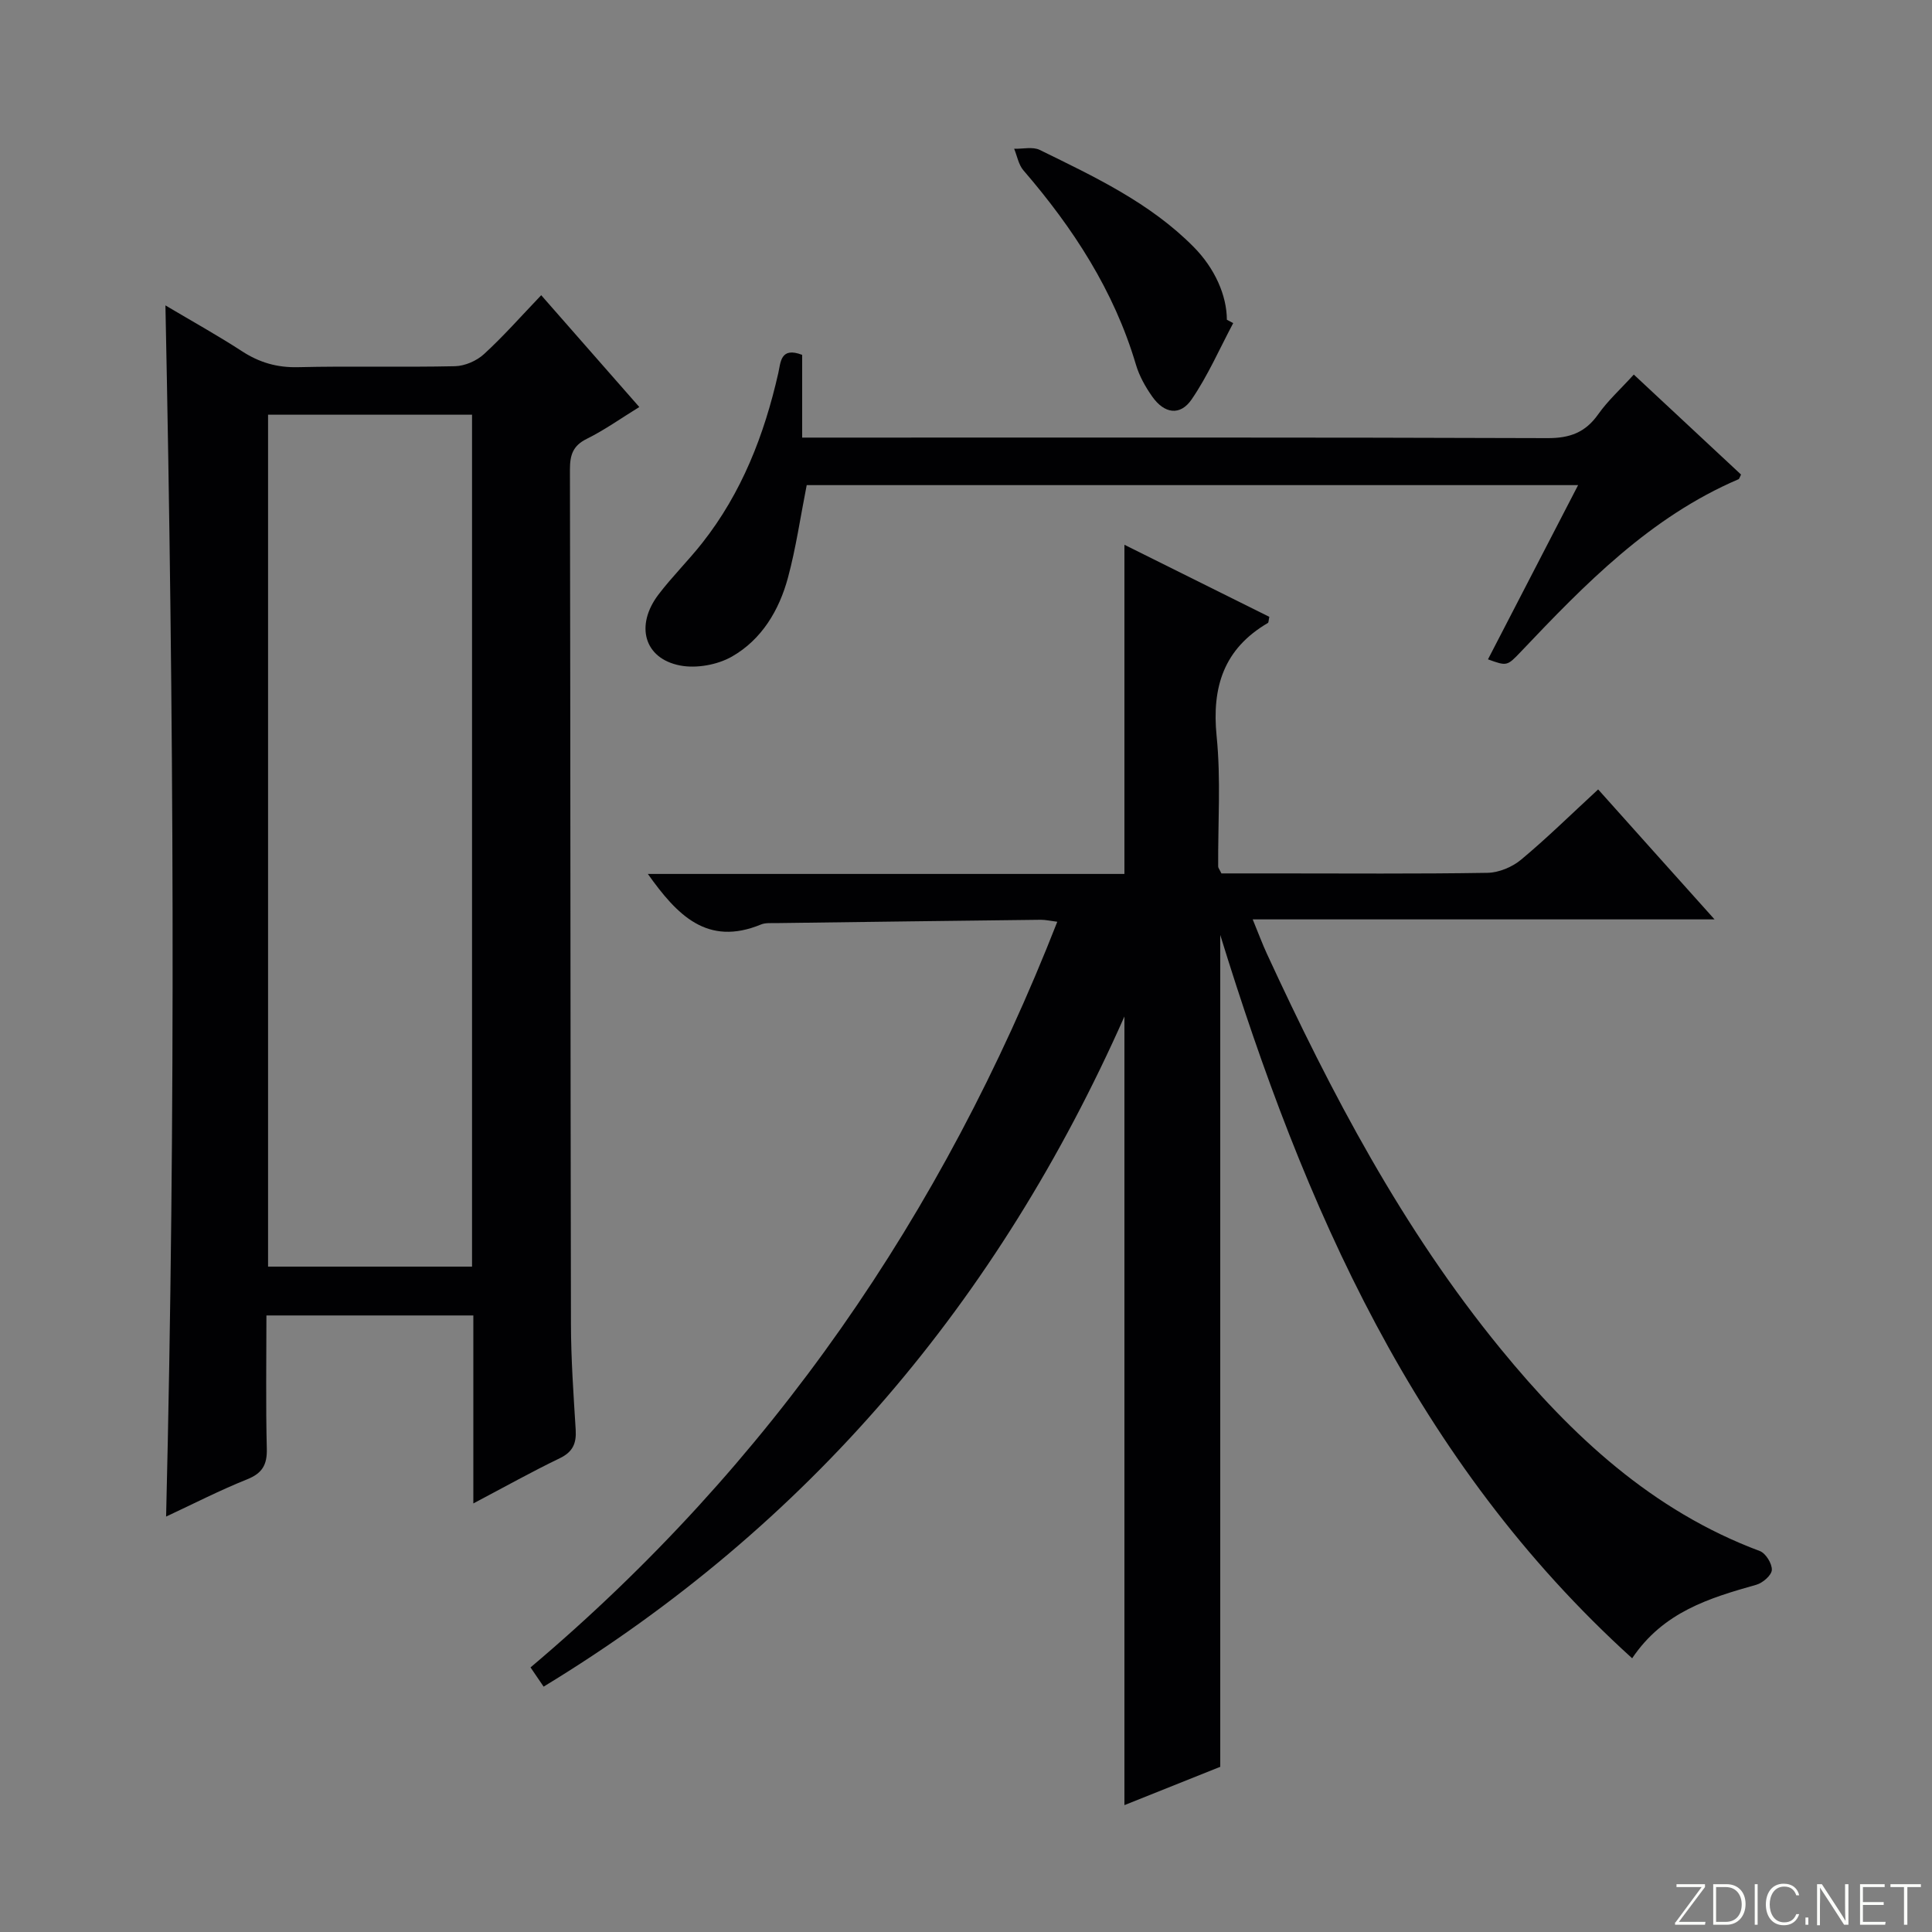
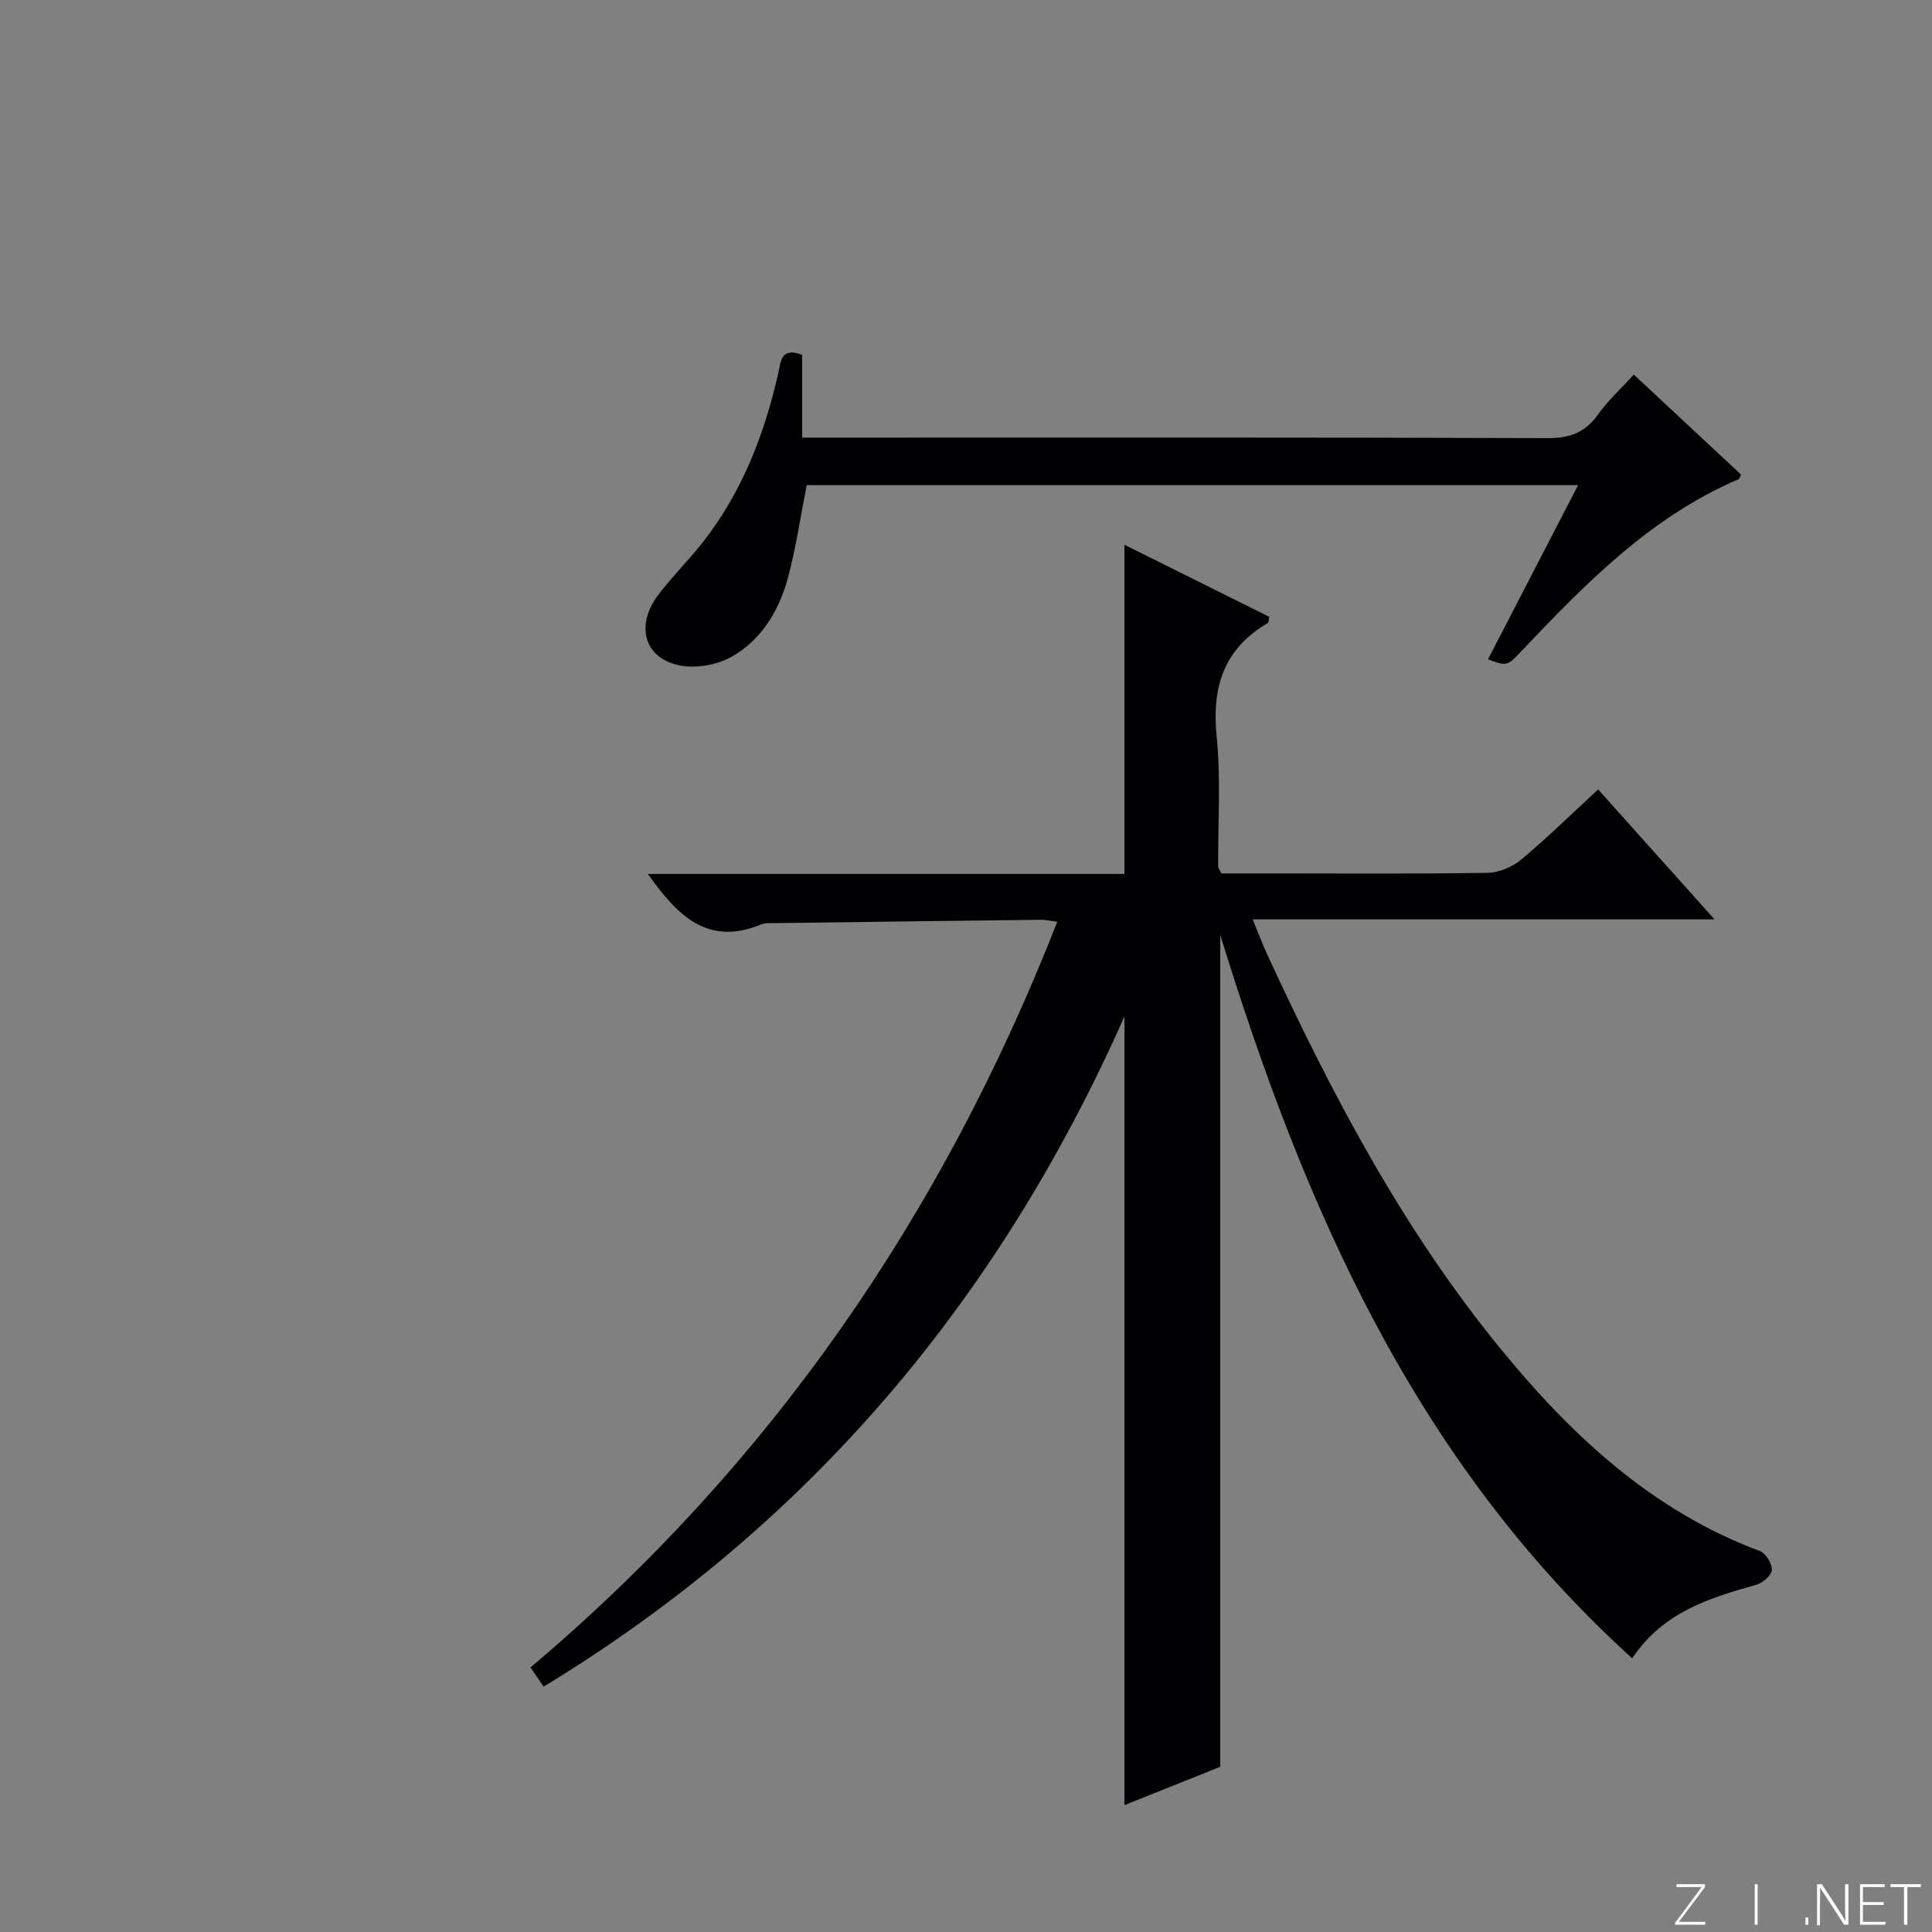
<svg xmlns="http://www.w3.org/2000/svg" enable-background="new 0 0 400 400" viewBox="0 0 400 400">
  <rect x="0" y="0" width="400" height="400" fill="#808080" stroke="none" />
  <g fill="#fbfcfa">
    <path d="m346.9 398 5.4-7.3h-5.2v-.6h5.9v.6l-5.4 7.2h5.5l-.1.6h-6.2v-.5z" />
-     <path d="m354.7 390.1h2.8c2.3 0 3.9 1.6 3.9 4.1s-1.6 4.3-3.9 4.3h-2.8zm.6 7.8h2c2.2 0 3.3-1.6 3.3-3.6 0-1.8-1-3.6-3.3-3.6h-2z" />
    <path d="m363.9 390.1v8.4h-.6v-8.4z" />
-     <path d="m372.5 396.3c-.4 1.3-1.4 2.3-3.2 2.3-2.4 0-3.7-1.9-3.7-4.3 0-2.3 1.2-4.3 3.7-4.3 1.8 0 2.9 1 3.2 2.4h-.6c-.4-1.1-1.1-1.8-2.5-1.8-2.1 0-3 1.9-3 3.7s.9 3.7 3 3.7c1.4 0 2.1-.7 2.5-1.7z" />
    <path d="m373.8 398.5v-1.5h.6v1.5z" />
    <path d="m376.2 398.5v-8.4h1c1.3 2 4.4 6.7 4.9 7.6-.1-1.2-.1-2.4-.1-3.8v-3.8h.7v8.4h-.9c-1.2-1.9-4.4-6.8-5-7.7.1 1.1 0 2.3 0 3.9v3.9h-.6z" />
    <path d="m390 394.4h-4.3v3.5h4.7l-.1.6h-5.2v-8.4h5.1v.6h-4.5v3.1h4.3v.7z" />
    <path d="m394.2 390.7h-2.8v-.6h6.3v.6h-2.8v7.8h-.7z" />
  </g>
  <path d="m218.9 190.84c-1.52-.19-2.47-.42-3.42-.41-18.31.21-36.62.45-54.94.69-1 .01-2.09-.08-2.97.28-11.17 4.61-17.41-1.98-23.44-10.46h98.67c0-22.8 0-45.16 0-68.15 9.9 4.92 19.98 9.94 30 14.92-.16.72-.13 1.17-.3 1.27-9.09 5.32-11.64 13.21-10.61 23.45.9 8.91.26 17.97.32 26.97 0 .29.26.57.67 1.43h11.09c14.66 0 29.33.12 43.99-.12 2.36-.04 5.13-1.19 6.96-2.72 5.36-4.46 10.35-9.38 15.96-14.55 3.95 4.41 7.8 8.72 11.65 13.02 3.84 4.29 7.68 8.58 12.45 13.89-32.46 0-63.62 0-95.62 0 1.22 2.96 1.99 5.07 2.93 7.1 13.34 28.91 28.1 57.01 48.38 81.79 14.7 17.97 31.37 33.55 53.69 41.89 1.22.46 2.55 2.62 2.48 3.92-.06 1.1-1.89 2.69-3.22 3.06-9.69 2.74-19.24 5.6-25.7 15.22-45.04-40.78-67.96-93.61-85.28-149.76v172.23c-6.38 2.55-13.25 5.3-19.84 7.93 0-54.2 0-108.22 0-163.28-26.1 58.87-65.43 105.43-120.25 138.75-.93-1.36-1.73-2.55-2.71-3.98 49.73-41.98 85.3-93.71 109.06-154.38z" fill="#010103" />
-   <path d="m34.39 313.99c2.03-83.58 1.59-166.74-.14-250.76 5.5 3.27 10.78 6.19 15.82 9.47 3.62 2.36 7.29 3.43 11.66 3.32 10.82-.26 21.66.04 32.48-.2 2.05-.05 4.48-1.11 6-2.51 4.03-3.69 7.66-7.82 11.84-12.19 7.03 8.02 13.56 15.45 20.31 23.15-3.85 2.37-7.22 4.78-10.88 6.59-2.88 1.42-3.48 3.36-3.48 6.32.11 58.97.09 117.94.21 176.91.01 7.31.53 14.62.98 21.92.17 2.82-.58 4.59-3.29 5.9-5.81 2.8-11.44 5.95-17.9 9.36 0-13.33 0-26 0-38.92-14.5 0-28.38 0-42.84 0 0 9.38-.15 18.5.08 27.61.08 3.34-.95 5.07-4.1 6.33-5.66 2.27-11.11 5.07-16.75 7.7zm63.34-51.75c0-58.95 0-117.55 0-176.38-14.23 0-28.25 0-42.23 0v176.38z" fill="#010103" />
  <path d="m326.73 100.44c-54 0-107.04 0-159.71 0-1.31 6.62-2.22 13.01-3.89 19.19-1.82 6.74-5.44 12.79-11.58 16.3-3.01 1.72-7.37 2.51-10.76 1.85-7.45-1.45-9.32-8.3-4.45-14.7 2.82-3.7 6.16-7 9.04-10.65 8.2-10.4 12.86-22.4 15.76-35.2.5-2.19.42-5.5 4.94-3.76v17.13h6.87c49.14 0 98.28-.07 147.42.11 4.64.02 7.86-1.16 10.53-4.95 1.99-2.82 4.62-5.19 7.36-8.21 7.51 7 14.87 13.87 22.2 20.7-.25.48-.33.89-.54.98-18.25 7.82-31.72 21.66-45.04 35.7-2.87 3.02-2.9 2.99-6.81 1.58 6.08-11.77 12.15-23.5 18.66-36.07z" fill="#010103" />
-   <path d="m255.32 66.9c-2.82 5.3-5.24 10.88-8.61 15.8-2.38 3.46-5.65 2.96-8.15-.59-1.42-2.01-2.69-4.28-3.38-6.62-4.53-15.3-12.99-28.27-23.29-40.22-1.01-1.17-1.3-2.96-1.92-4.47 1.78.05 3.85-.47 5.3.24 11.33 5.56 22.81 10.93 31.87 20.09 4.37 4.42 6.85 10.01 6.87 15.07.43.24.87.47 1.31.7z" fill="#010103" />
</svg>